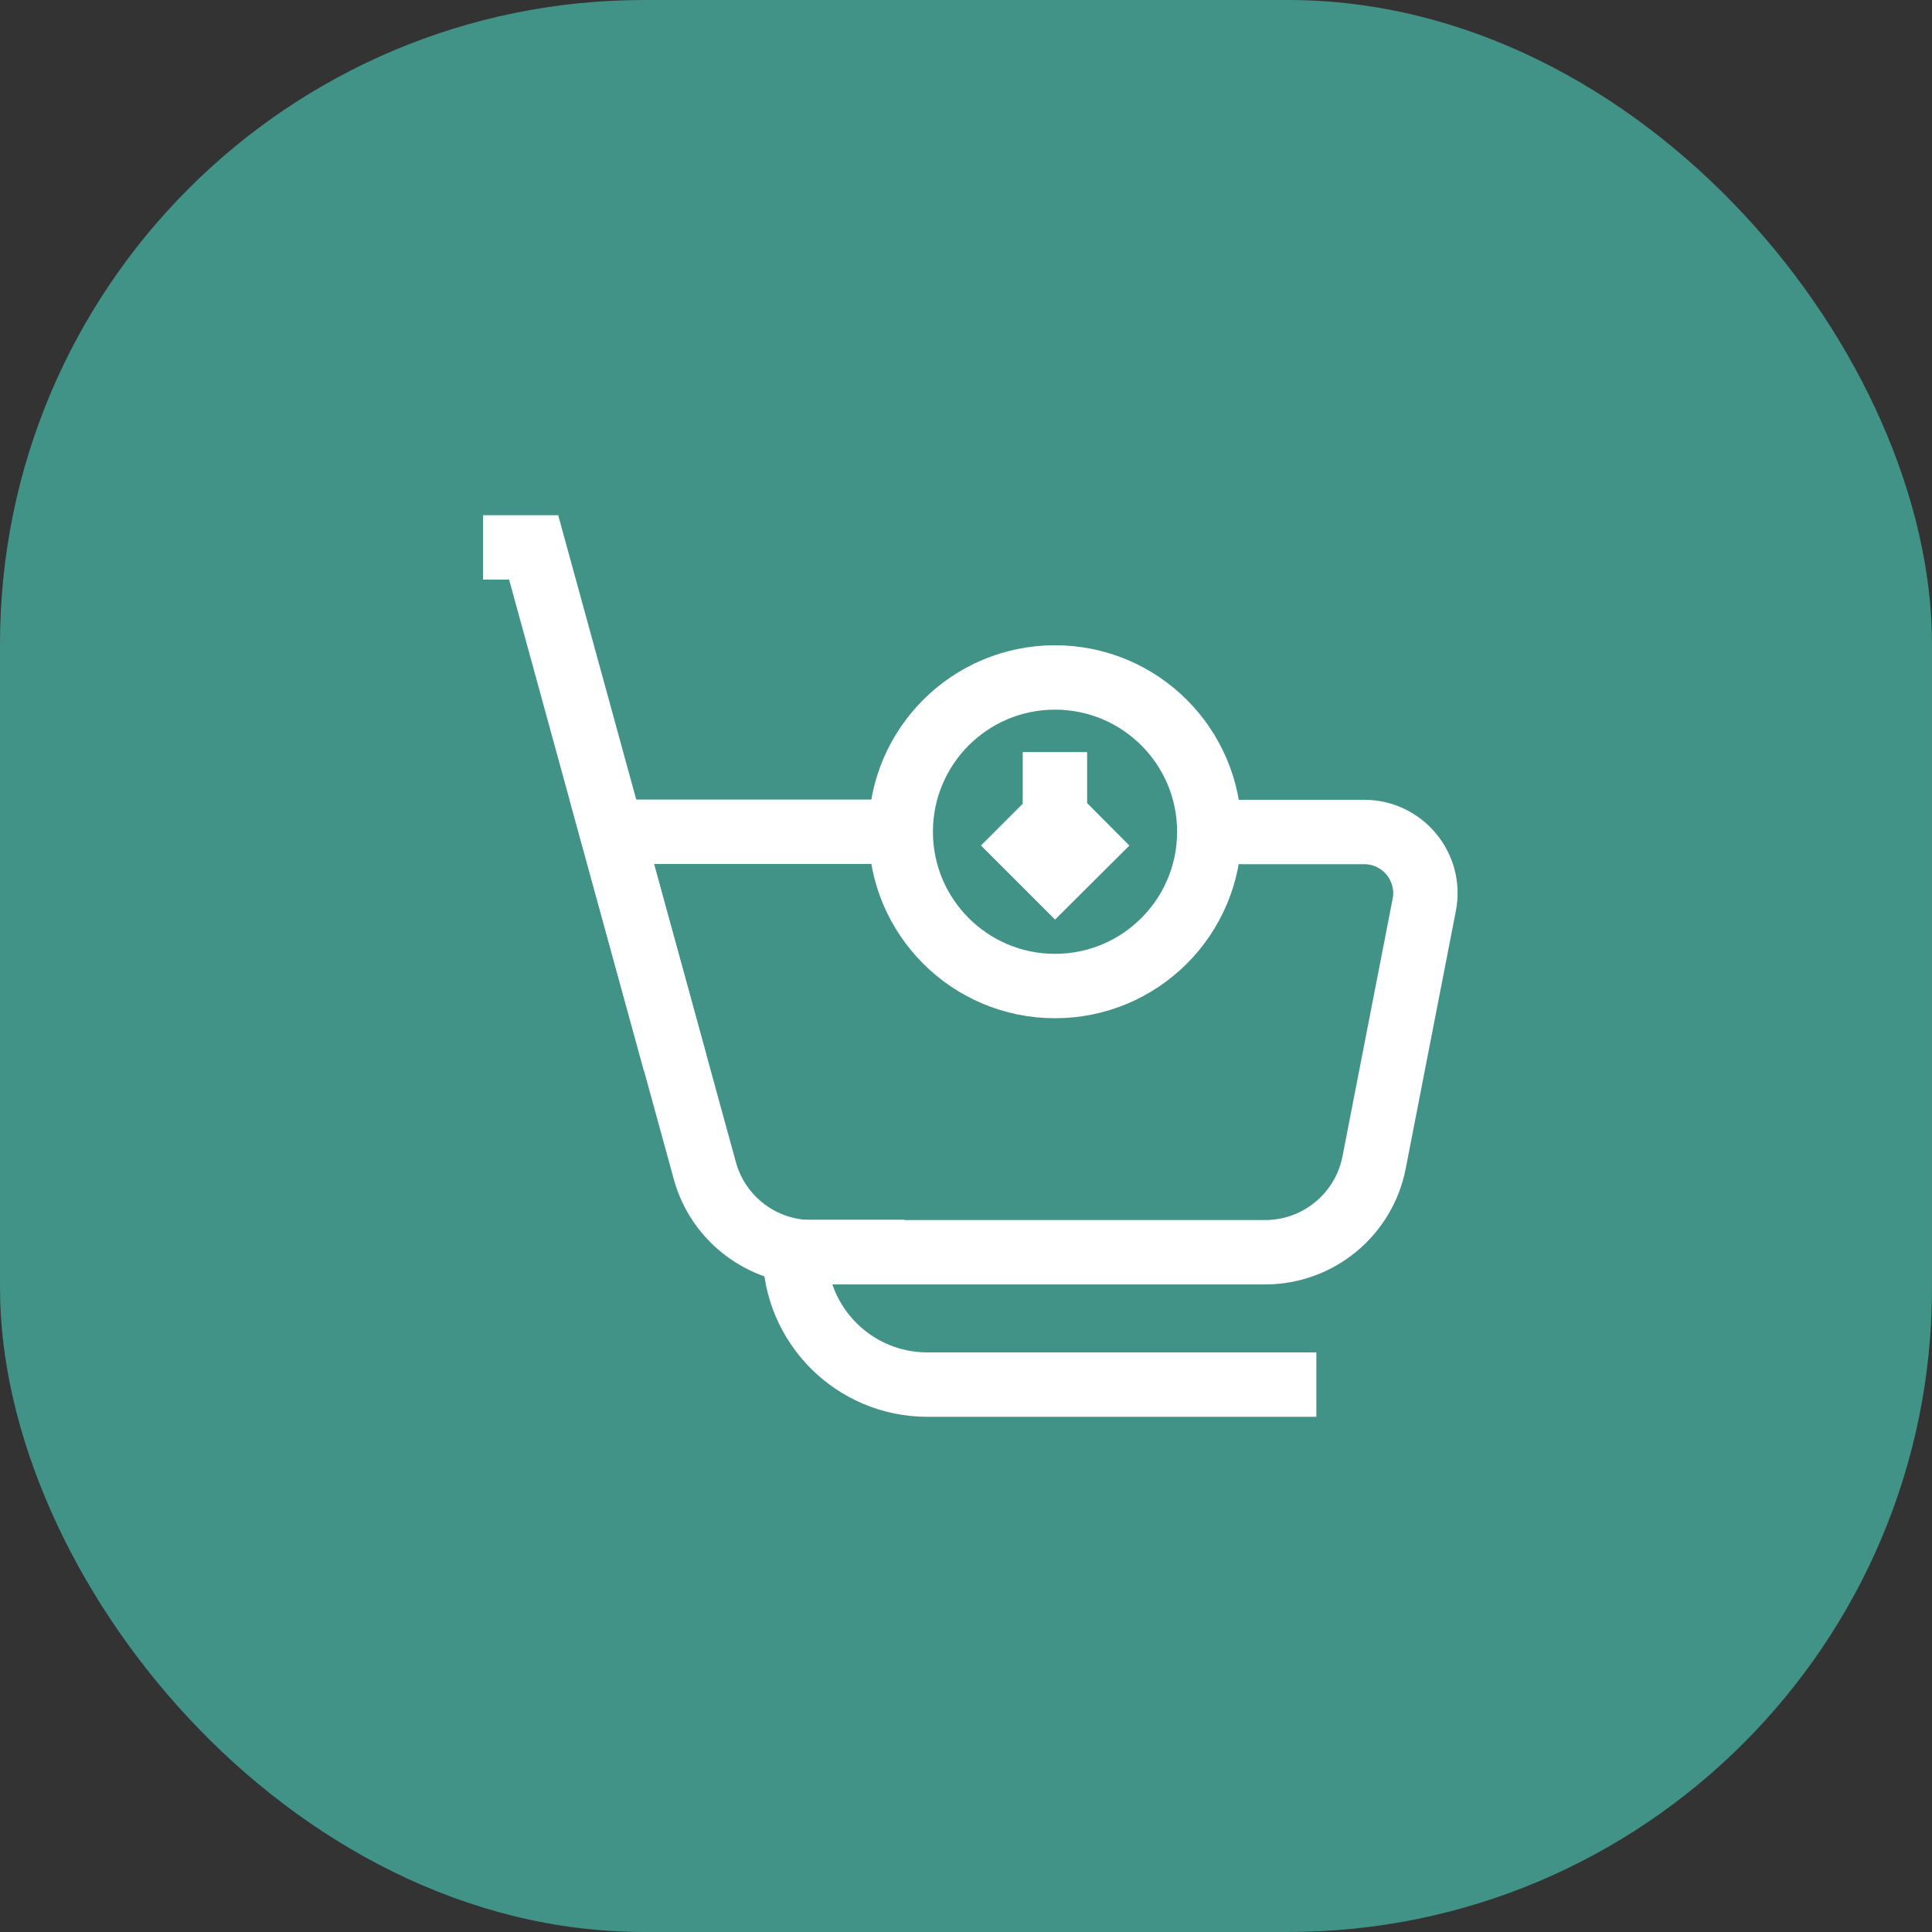
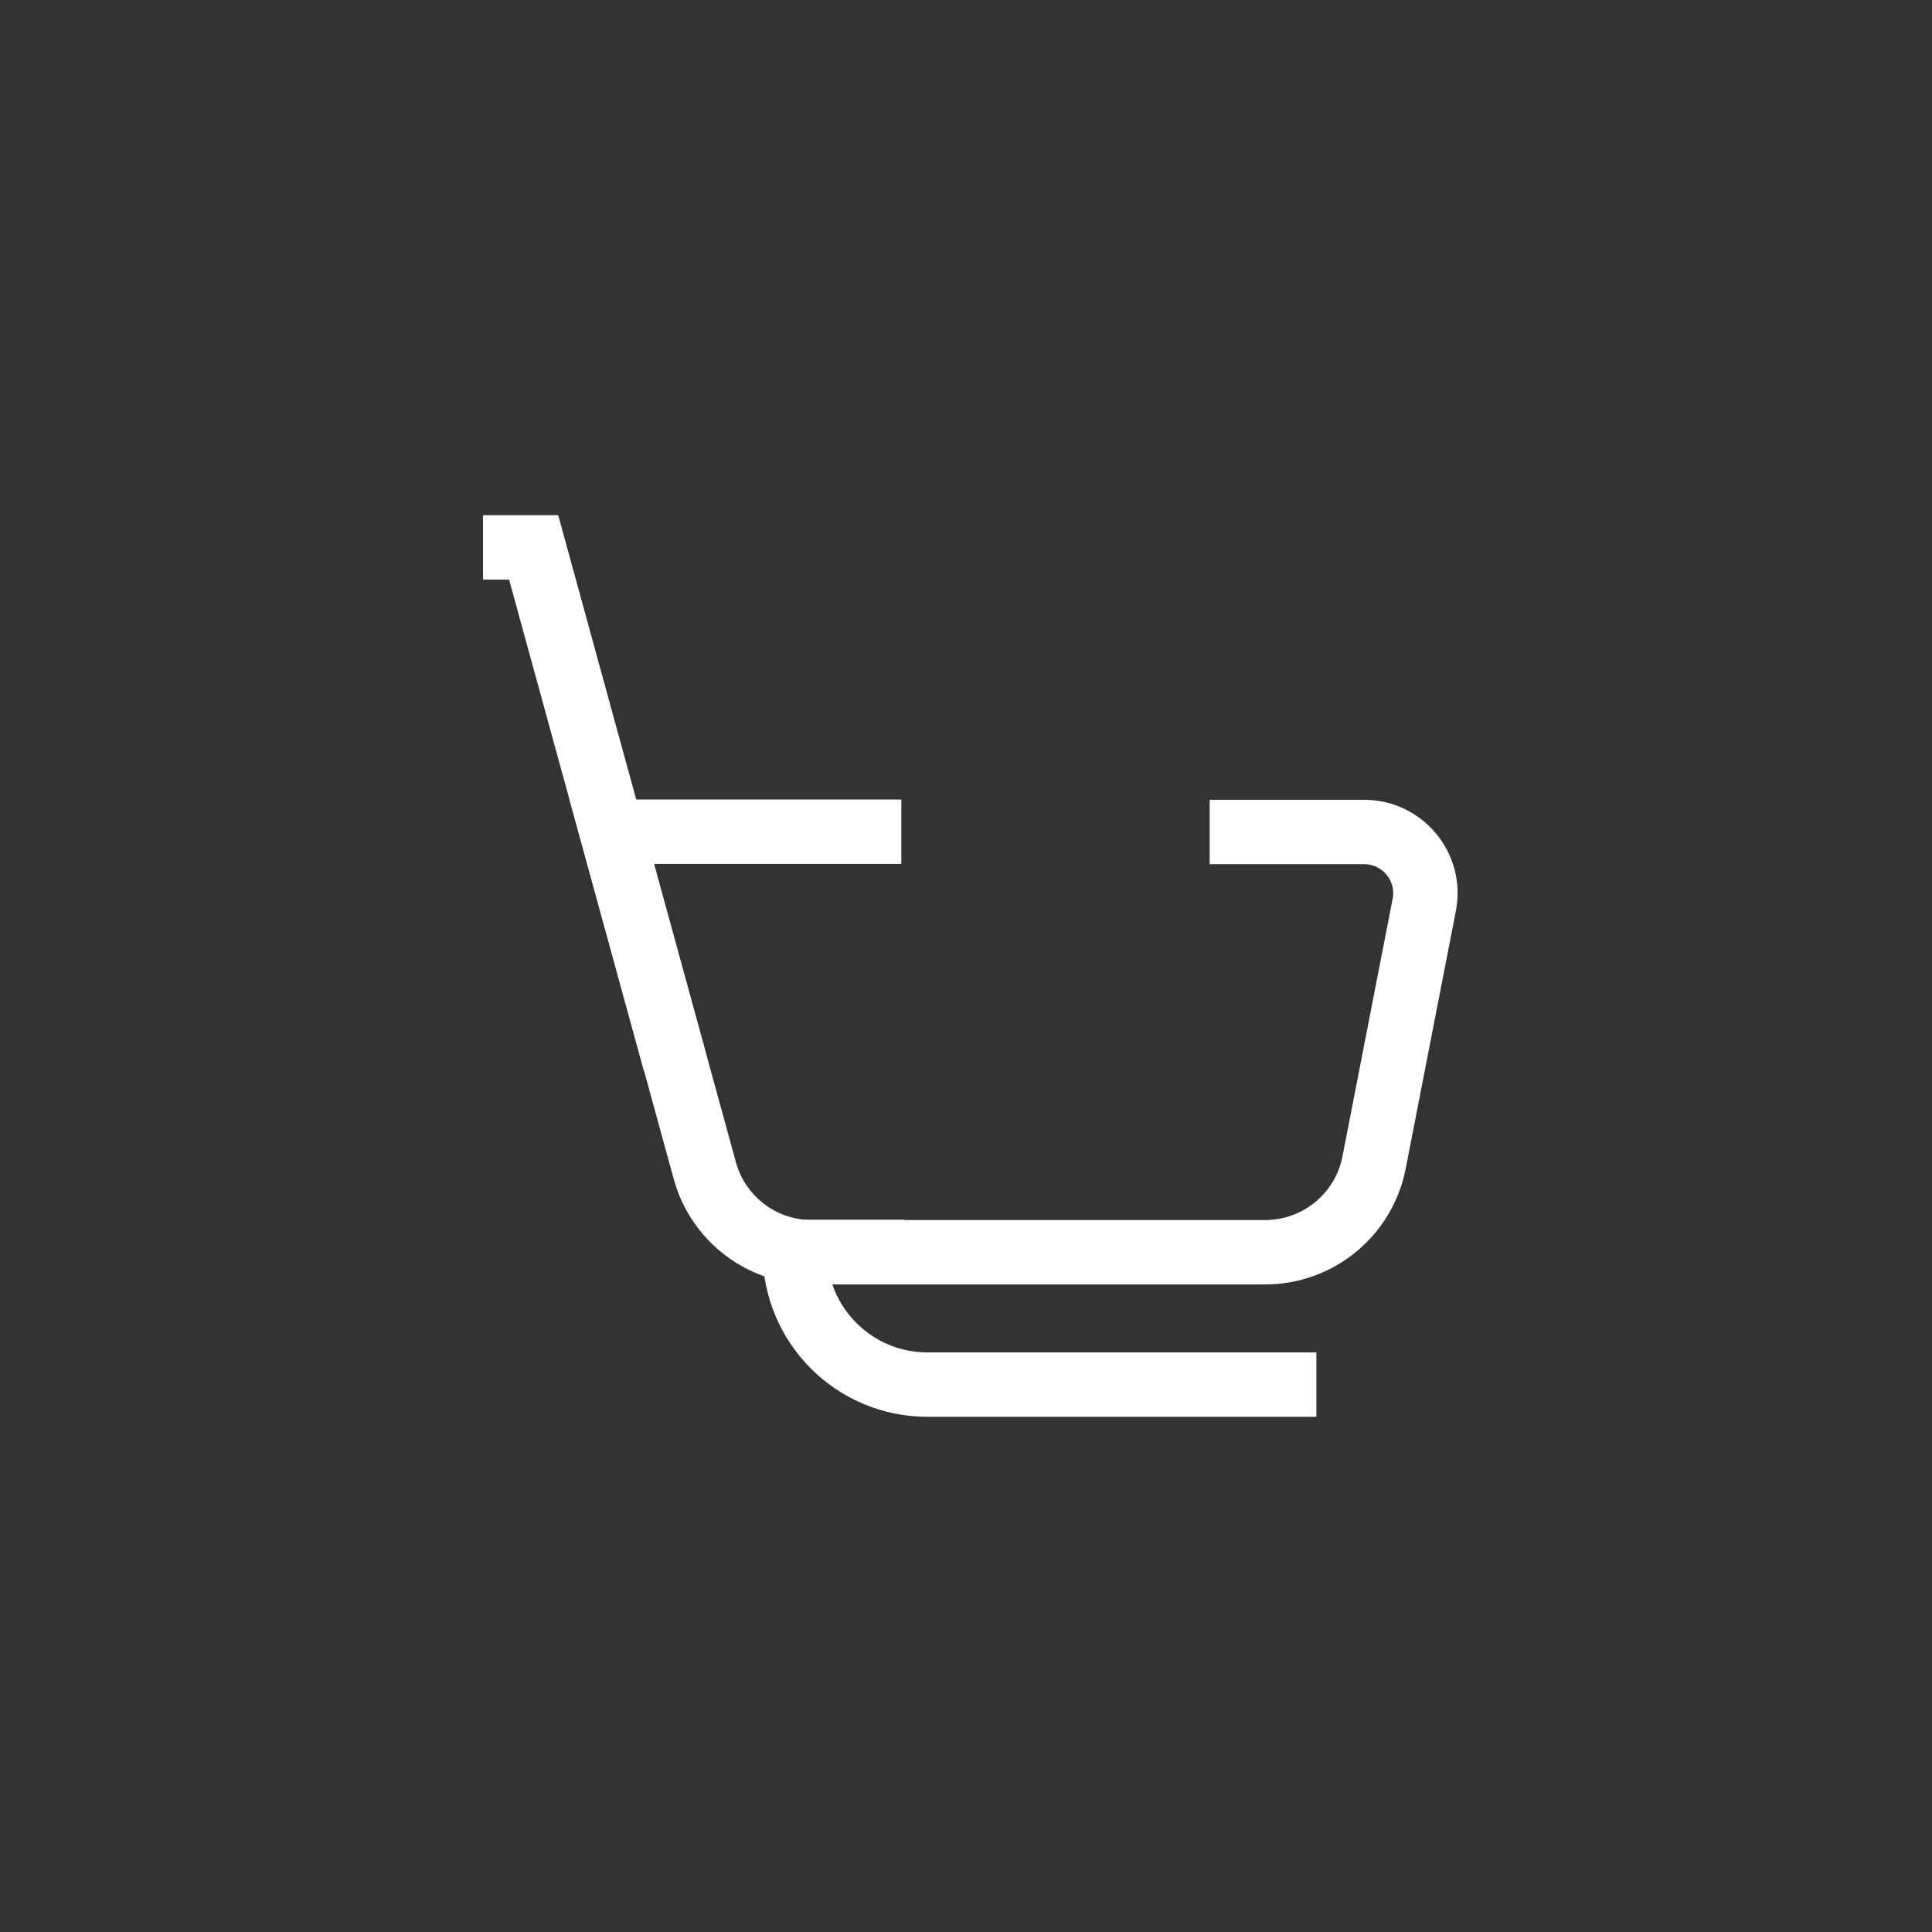
<svg xmlns="http://www.w3.org/2000/svg" width="60" height="60" viewBox="0 0 60 60" fill="none">
  <rect x="0" y="0" width="60" height="60" fill="#333333" stroke="none" />
-   <rect width="60" height="60" rx="20" fill="#419287" />
  <path d="M20.962 32.992L16.573 17H15" stroke="white" stroke-width="2" stroke-miterlimit="10" />
  <path d="M27.991 25.83H19L21.89 36.358C22.299 37.85 23.66 38.889 25.211 38.889H39.294C40.94 38.889 42.359 37.718 42.674 36.102L44.232 28.098C44.459 26.928 43.559 25.838 42.366 25.838H37.567" stroke="white" stroke-width="2" stroke-miterlimit="10" />
  <path d="M28.085 38.881H24.684C24.684 41.157 26.527 43 28.802 43H40.881" stroke="white" stroke-width="2" stroke-miterlimit="10" />
-   <path d="M32.764 30.622C35.411 30.622 37.556 28.477 37.556 25.83C37.556 23.184 35.411 21.039 32.764 21.039C30.118 21.039 27.973 23.184 27.973 25.83C27.973 28.477 30.118 30.622 32.764 30.622Z" stroke="white" stroke-width="2" stroke-miterlimit="10" />
-   <path d="M34.369 25.551L32.767 27.146L31.172 25.551" stroke="white" stroke-width="2" stroke-miterlimit="10" />
-   <path d="M32.762 27.146V23.357" stroke="white" stroke-width="2" stroke-miterlimit="10" />
</svg>